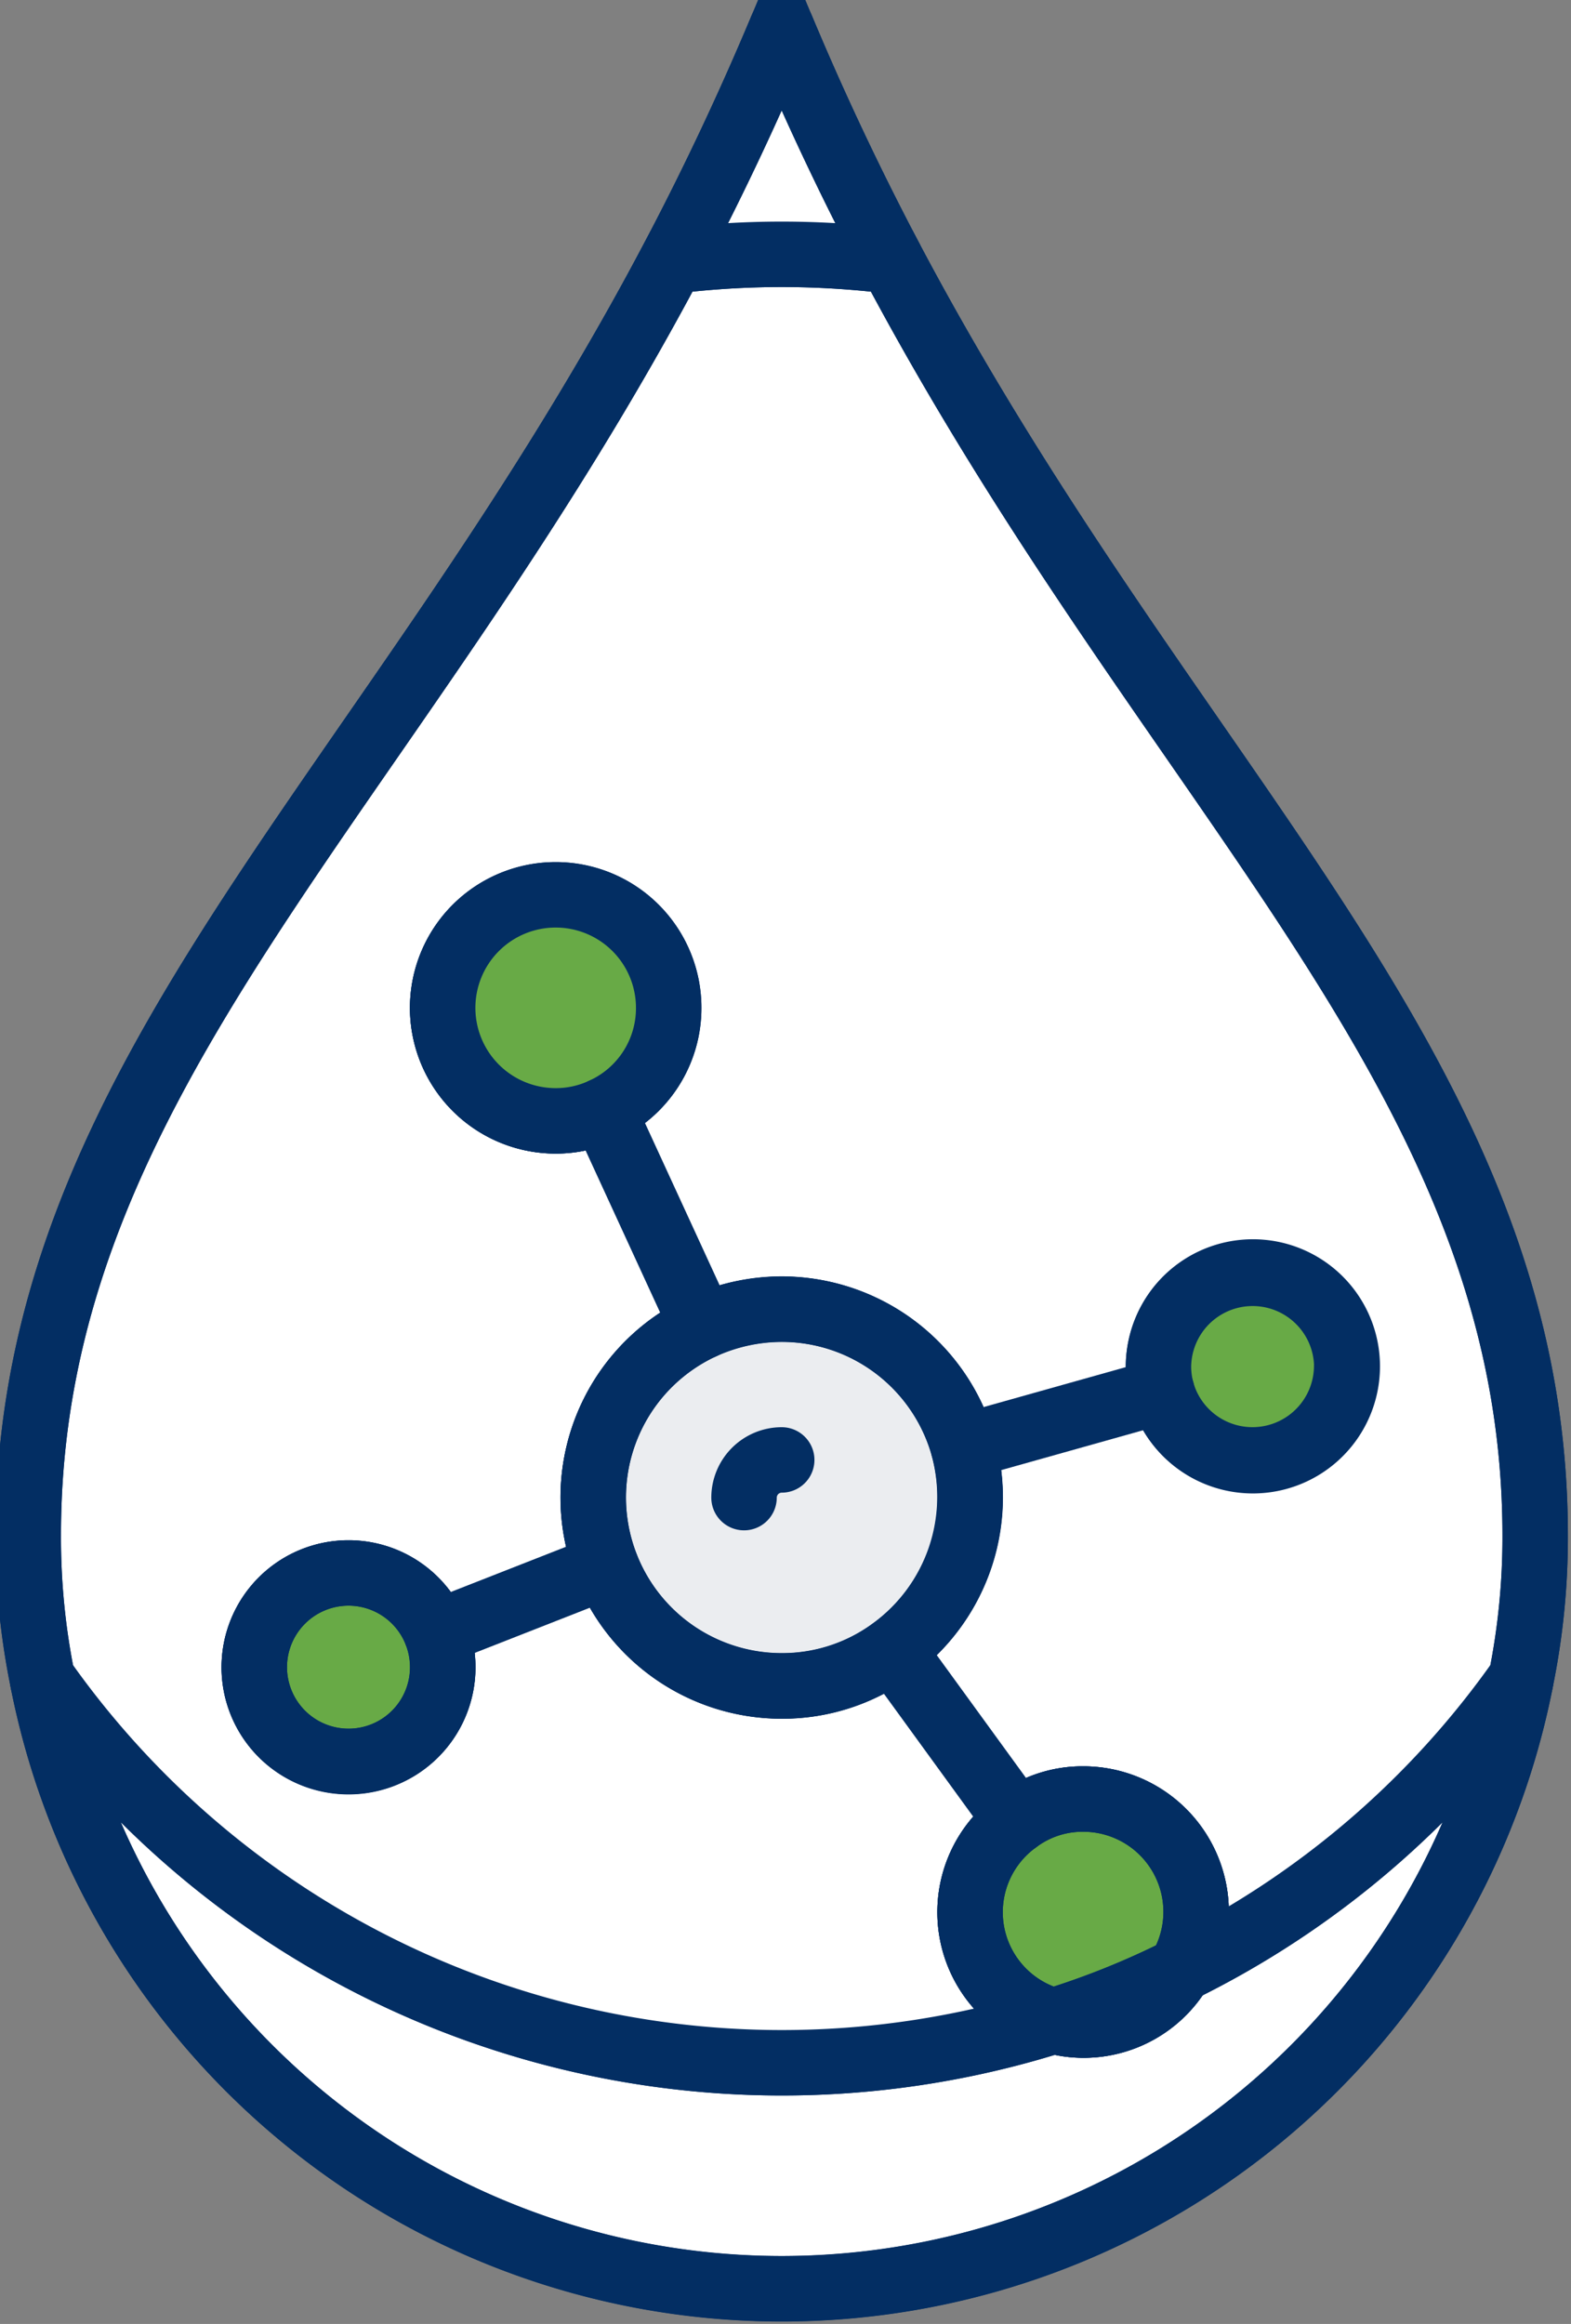
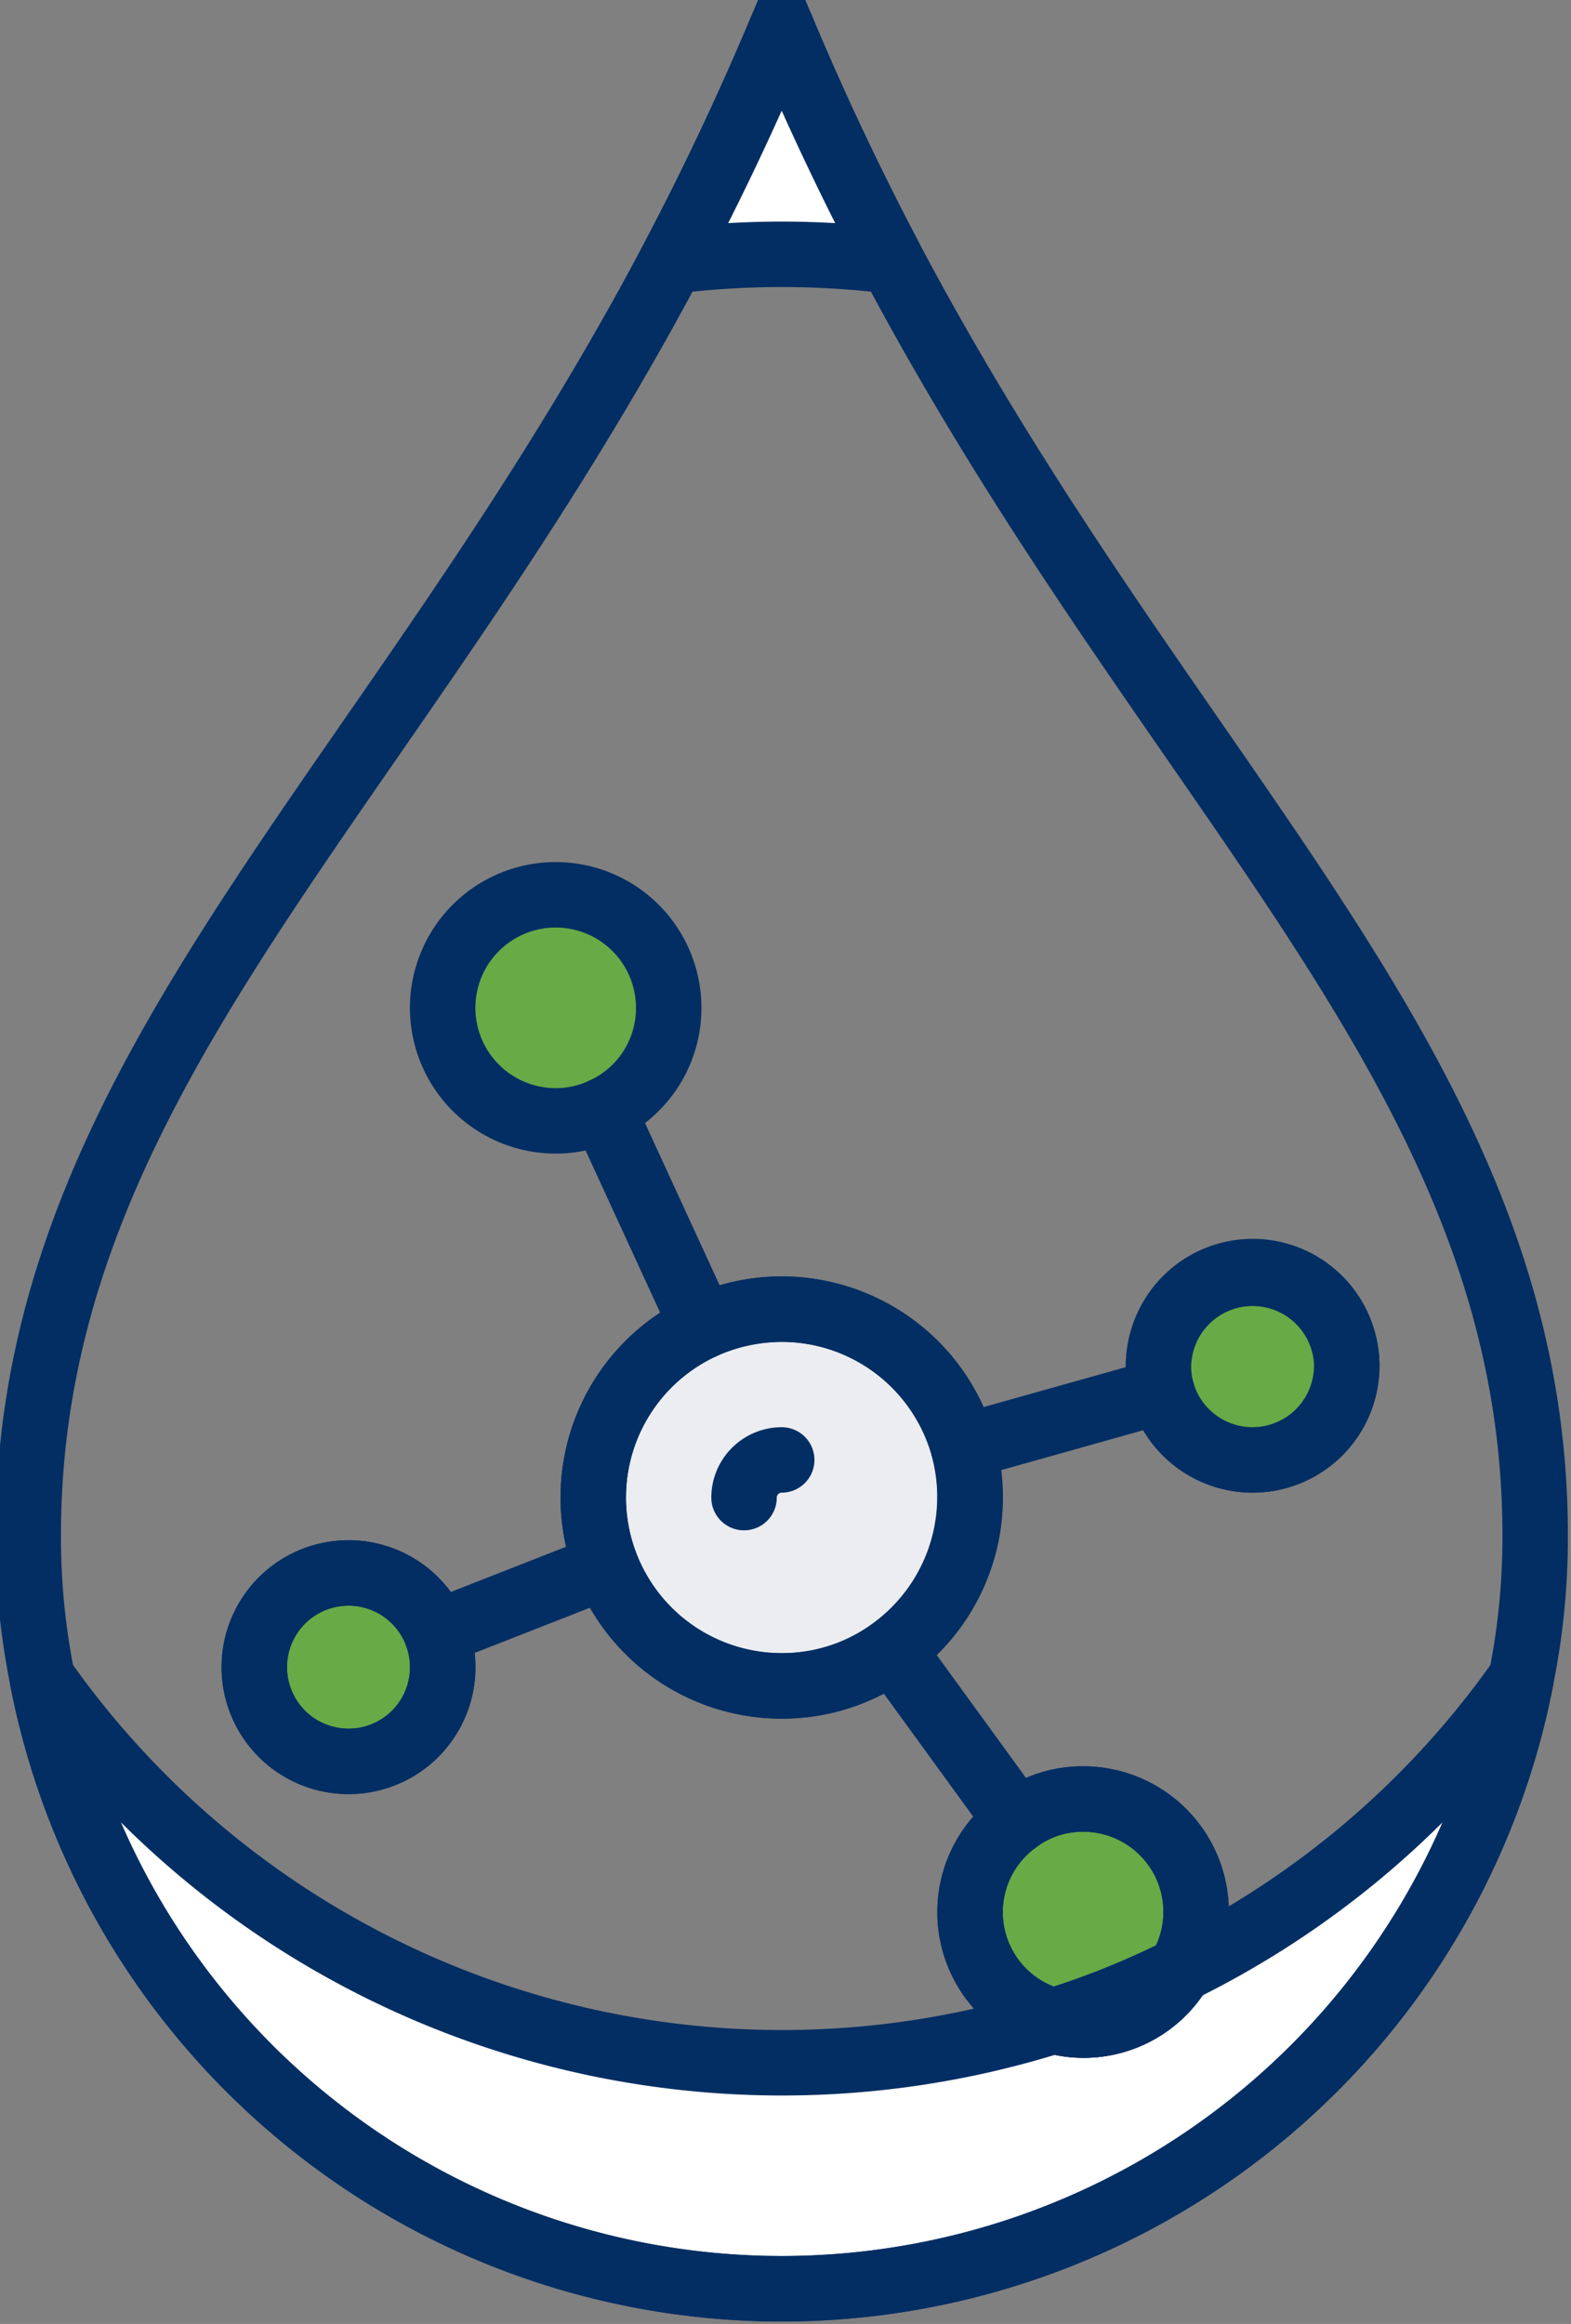
<svg xmlns="http://www.w3.org/2000/svg" id="Group_3112" data-name="Group 3112" width="48" height="71" viewBox="0 0 48 71">
  <rect x="0" y="0" width="48" height="71" fill="#808080" stroke="none" />
  <defs>
    <clipPath id="clip-path">
      <rect id="Rectangle_1496" data-name="Rectangle 1496" width="48" height="71" fill="none" stroke="#032e63" stroke-width="2" />
    </clipPath>
  </defs>
  <g id="Group_3111" data-name="Group 3111" clip-path="url(#clip-path)">
    <path id="Path_7471" data-name="Path 7471" d="M43.722,365.241A27.541,27.541,0,0,0,54.15,356.32a23.01,23.01,0,0,1-45.19,0,27.613,27.613,0,0,0,30.906,10.475,3.315,3.315,0,0,0,.9.127,3.414,3.414,0,0,0,2.958-1.681" transform="translate(-7.671 -305.052)" fill="#fff" stroke="#032e63" stroke-width="2" />
    <path id="Path_7472" data-name="Path 7472" d="M248.878,270a2.878,2.878,0,1,1-2.774,3.649,2.835,2.835,0,0,1-.1-.771A2.879,2.879,0,0,1,248.878,270" transform="translate(-210.605 -231.152)" fill="#8ff3ad" stroke="#032e63" stroke-width="2" />
-     <path id="Path_7473" data-name="Path 7473" d="M41.683,104.646a3.449,3.449,0,0,0-3.453-3.453,3.343,3.343,0,0,0-2.026.668,3.438,3.438,0,0,0,1.128,6.112A27.613,27.613,0,0,1,6.426,97.5,21.82,21.82,0,0,1,6,93.136C6,79.093,16.993,70.552,25.66,54.207a27.366,27.366,0,0,1,6.722,0c8.667,16.345,19.66,24.886,19.66,38.929a21.82,21.82,0,0,1-.426,4.362,27.541,27.541,0,0,1-10.429,8.921,3.448,3.448,0,0,0,.495-1.773M40.635,88.727a2.883,2.883,0,1,0-.1-.771,2.835,2.835,0,0,0,.1.771m-22.169,7.39a2.881,2.881,0,1,0,.2,1.047,2.876,2.876,0,0,0-.2-1.047m5.1-15.965a3.448,3.448,0,1,0-1.45.322,3.389,3.389,0,0,0,1.45-.322m11,10.279a5.776,5.776,0,0,0-5.548-4.2,5.844,5.844,0,0,0-2.417.529A5.756,5.756,0,0,0,29.021,97.74a5.672,5.672,0,0,0,3.384-1.1,5.784,5.784,0,0,0,2.164-6.2" transform="translate(-5.137 -46.23)" fill="#fff" stroke="#032e63" stroke-width="2" />
    <path id="Path_7474" data-name="Path 7474" d="M212.906,385.453a3.448,3.448,0,0,1-.495,1.773,24.992,24.992,0,0,1-3.856,1.554,3.438,3.438,0,0,1-1.128-6.112,3.343,3.343,0,0,1,2.026-.668,3.449,3.449,0,0,1,3.453,3.453" transform="translate(-176.36 -327.037)" fill="#68aa46" stroke="#032e63" stroke-width="2" />
    <path id="Path_7475" data-name="Path 7475" d="M227.616,418.32A3.414,3.414,0,0,1,224.658,420a3.315,3.315,0,0,1-.9-.127,24.993,24.993,0,0,0,3.856-1.554" transform="translate(-191.565 -358.131)" fill="#8ff3ad" stroke="#032e63" stroke-width="2" />
    <path id="Path_7476" data-name="Path 7476" d="M137.3,282.2a5.784,5.784,0,0,1-2.164,6.2,5.672,5.672,0,0,1-3.384,1.105,5.757,5.757,0,0,1-2.417-10.981,5.844,5.844,0,0,1,2.417-.529,5.776,5.776,0,0,1,5.548,4.2" transform="translate(-107.871 -238.001)" fill="#ebedf0" stroke="#032e63" stroke-width="2" />
    <path id="Path_7477" data-name="Path 7477" d="M149.362,13.114a27.366,27.366,0,0,0-6.722,0c1.174-2.222,2.3-4.581,3.361-7.114,1.059,2.532,2.187,4.892,3.361,7.114" transform="translate(-122.117 -5.137)" fill="#fff" stroke="#032e63" stroke-width="2" />
-     <path id="Path_7478" data-name="Path 7478" d="M97.453,190a3.451,3.451,0,0,1,1.45,6.584,3.389,3.389,0,0,1-1.45.322,3.453,3.453,0,0,1,0-6.906" transform="translate(-80.475 -162.662)" fill="#8ff3ad" stroke="#032e63" stroke-width="2" />
    <path id="Path_7479" data-name="Path 7479" d="M59.56,335.83A2.879,2.879,0,1,1,56.878,334a2.872,2.872,0,0,1,2.682,1.83" transform="translate(-46.23 -285.944)" fill="#68aa46" stroke="#032e63" stroke-width="2" />
    <path id="Path_7480" data-name="Path 7480" d="M51.616,56.4a23.01,23.01,0,0,1-45.19,0A21.819,21.819,0,0,1,6,52.042C6,38,16.993,29.458,25.66,13.114c1.174-2.222,2.3-4.581,3.361-7.114,1.059,2.532,2.187,4.892,3.361,7.114C41.05,29.458,52.042,38,52.042,52.042A21.82,21.82,0,0,1,51.616,56.4Z" transform="translate(-5.137 -5.137)" fill="none" stroke="#032e63" stroke-linecap="round" stroke-linejoin="round" stroke-width="2" />
    <path id="Path_7481" data-name="Path 7481" d="M135.139,288.406A5.75,5.75,0,0,0,131.755,278a5.844,5.844,0,0,0-2.417.529,5.756,5.756,0,0,0,2.417,10.981A5.672,5.672,0,0,0,135.139,288.406Z" transform="translate(-107.871 -238.001)" fill="none" stroke="#032e63" stroke-linecap="round" stroke-linejoin="round" stroke-width="2" />
    <path id="Path_7482" data-name="Path 7482" d="M158,311.151A1.154,1.154,0,0,1,159.151,310" transform="translate(-135.267 -265.397)" fill="none" stroke="#032e63" stroke-linecap="round" stroke-linejoin="round" stroke-width="2" />
    <path id="Path_7483" data-name="Path 7483" d="M251.755,272.878a2.878,2.878,0,0,0-5.755,0,2.835,2.835,0,0,0,.1.771,2.879,2.879,0,0,0,5.652-.771Z" transform="translate(-210.605 -231.152)" fill="#68aa46" stroke="#032e63" stroke-linecap="round" stroke-linejoin="round" stroke-width="2" />
    <path id="Path_7484" data-name="Path 7484" d="M59.755,336.878a2.878,2.878,0,1,0-2.878,2.878A2.872,2.872,0,0,0,59.755,336.878Z" transform="translate(-46.23 -285.944)" fill="none" stroke="#032e63" stroke-linecap="round" stroke-linejoin="round" stroke-width="2" />
    <path id="Path_7485" data-name="Path 7485" d="M212.411,387.226A3.446,3.446,0,0,0,209.453,382a3.343,3.343,0,0,0-2.026.668,3.438,3.438,0,0,0,1.128,6.112,3.316,3.316,0,0,0,.9.127A3.414,3.414,0,0,0,212.411,387.226Z" transform="translate(-176.36 -327.037)" fill="none" stroke="#032e63" stroke-linecap="round" stroke-linejoin="round" stroke-width="2" />
    <path id="Path_7486" data-name="Path 7486" d="M100.906,193.453a3.453,3.453,0,1,0-3.453,3.453,3.389,3.389,0,0,0,1.45-.322A3.431,3.431,0,0,0,100.906,193.453Z" transform="translate(-80.475 -162.662)" fill="#68aa46" stroke="#032e63" stroke-linecap="round" stroke-linejoin="round" stroke-width="2" />
    <line id="Line_158" data-name="Line 158" x1="5.191" y2="2.037" transform="translate(13.329 47.849)" fill="none" stroke="#032e63" stroke-linecap="round" stroke-linejoin="round" stroke-width="2" />
    <line id="Line_159" data-name="Line 159" x1="3.039" y1="6.607" transform="translate(18.428 33.922)" fill="none" stroke="#032e63" stroke-linecap="round" stroke-linejoin="round" stroke-width="2" />
    <line id="Line_160" data-name="Line 160" x1="3.798" y1="5.226" transform="translate(27.268 50.405)" fill="none" stroke="#032e63" stroke-linecap="round" stroke-linejoin="round" stroke-width="2" />
    <line id="Line_161" data-name="Line 161" x1="6.066" y2="1.704" transform="translate(29.432 42.497)" fill="none" stroke="#032e63" stroke-linecap="round" stroke-linejoin="round" stroke-width="2" />
  </g>
</svg>